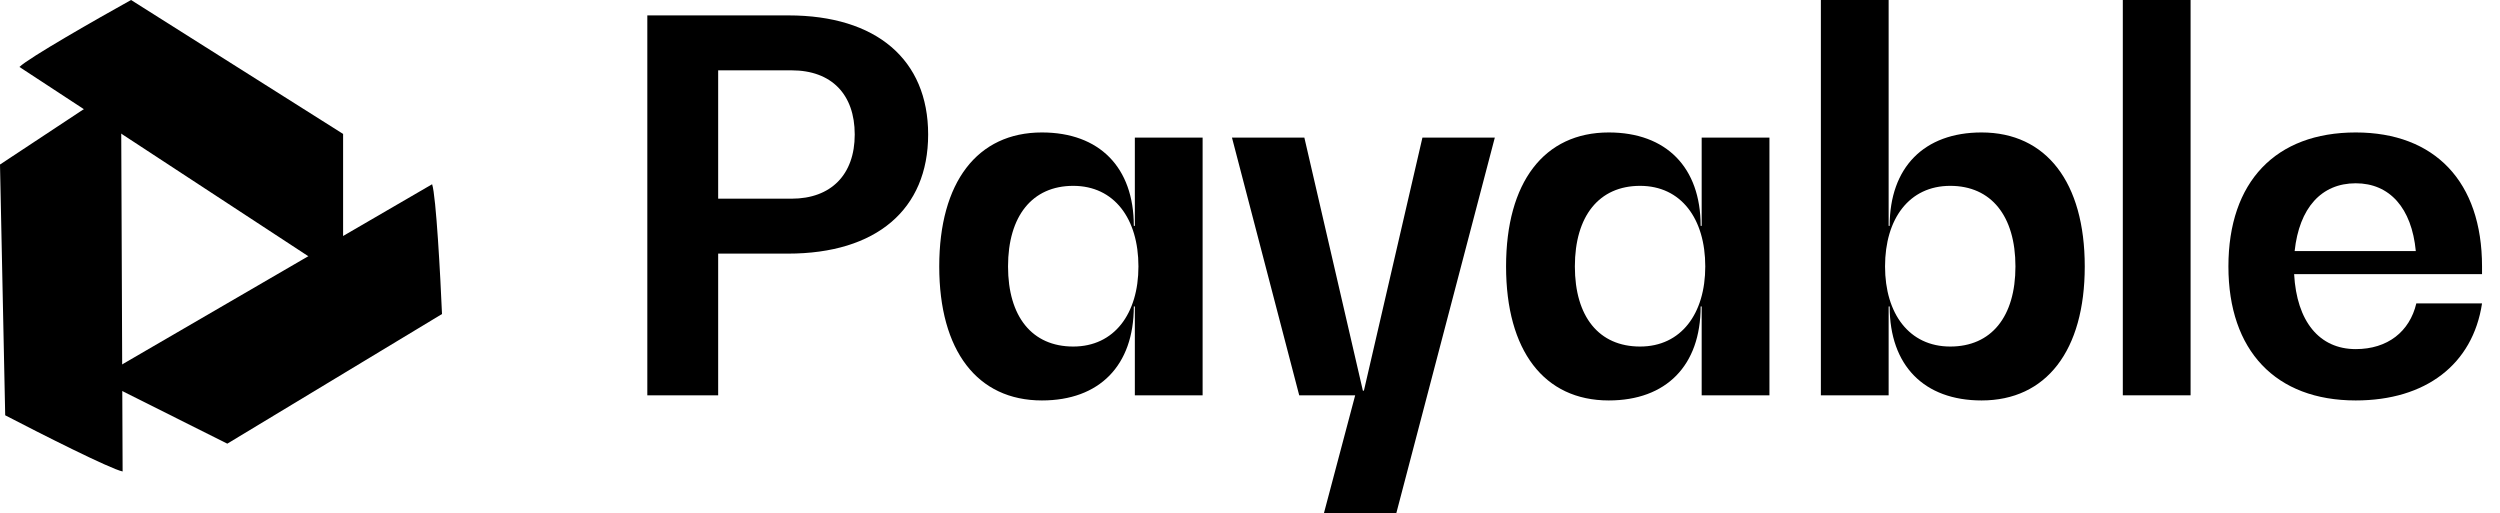
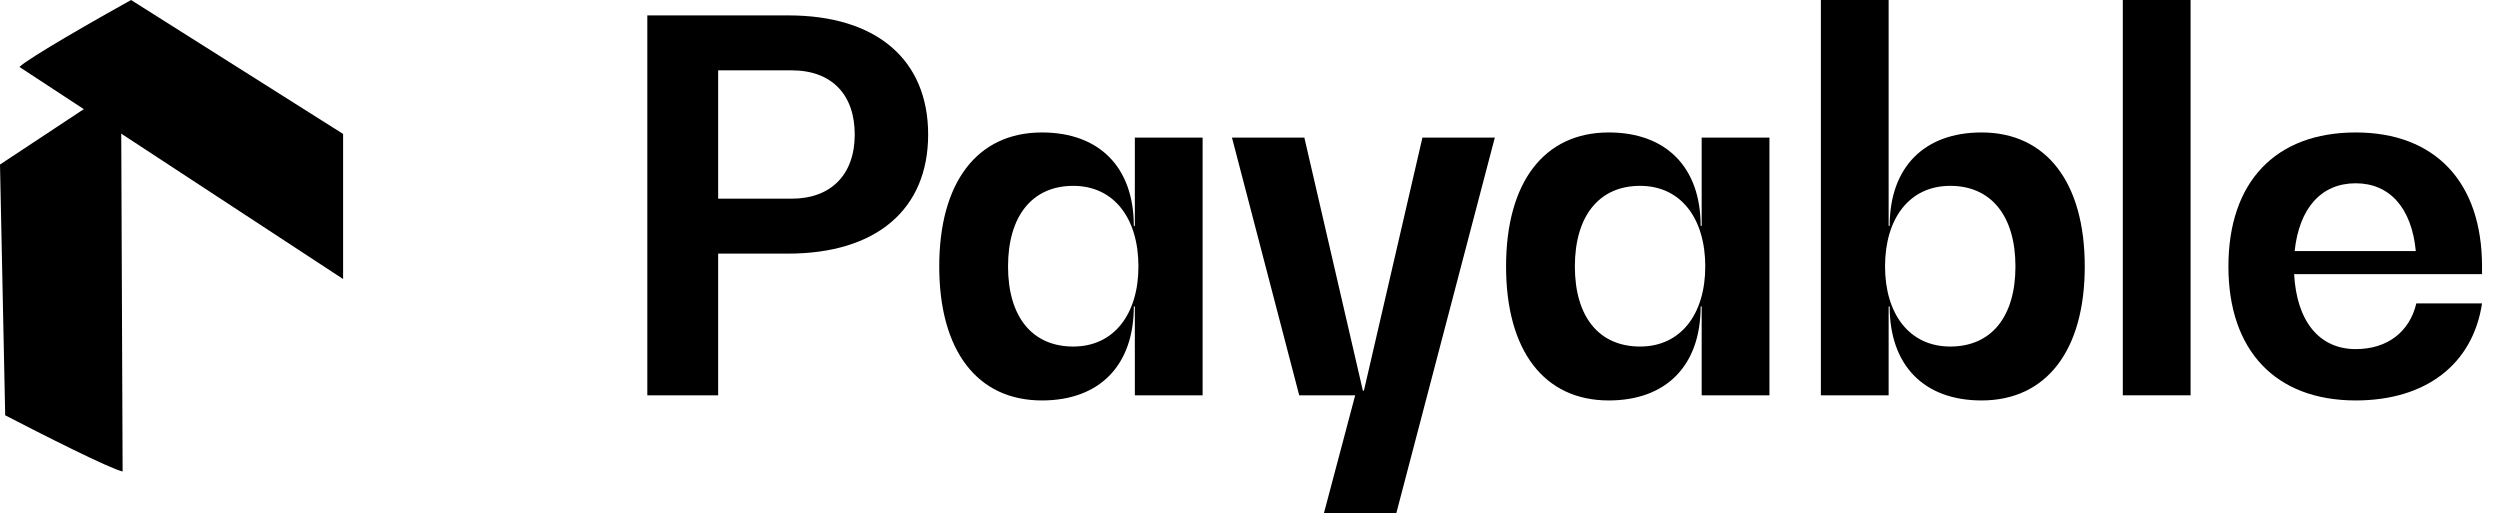
<svg xmlns="http://www.w3.org/2000/svg" fill="none" viewBox="0 0 112 23" height="23" width="112">
-   <path fill="black" d="M5.871 0C4.371 0.833 1.271 2.6 0.871 3L15.371 12.5V6L5.871 0Z" />
-   <path fill="black" d="M19.802 14.068C19.729 12.354 19.537 8.791 19.359 8.254L4.371 16.965L10.183 19.876L19.802 14.068Z" />
+   <path fill="black" d="M5.871 0C4.371 0.833 1.271 2.6 0.871 3L15.371 12.5V6Z" />
  <path fill="black" d="M0.233 18.605C1.755 19.396 4.938 21.008 5.493 21.122L5.423 3.787L0 7.371L0.233 18.605Z" />
  <path fill="black" d="M35.325 0.69H29V17.71H32.174V11.362H35.302C39.258 11.362 41.581 9.384 41.581 6.026C41.581 2.668 39.258 0.69 35.325 0.69ZM35.463 8.901H32.174V3.151H35.463C37.257 3.151 38.292 4.232 38.292 6.026C38.292 7.82 37.234 8.901 35.463 8.901Z" />
  <path fill="black" d="M50.841 6.164V10.12H50.795C50.795 7.498 49.254 5.934 46.678 5.934C43.78 5.934 42.078 8.165 42.078 11.937C42.078 15.709 43.78 17.94 46.678 17.94C49.254 17.94 50.795 16.376 50.795 13.731H50.841V17.71H53.877V6.164H50.841ZM48.081 15.525C46.241 15.525 45.16 14.191 45.16 11.937C45.16 9.683 46.241 8.326 48.081 8.326C49.921 8.326 51.002 9.798 51.002 11.937C51.002 14.053 49.921 15.525 48.081 15.525Z" />
  <path fill="black" d="M63.725 6.164L61.103 17.503H61.057L58.435 6.164H55.192L58.205 17.71H60.712L59.309 23H62.552L66.968 6.164H63.725Z" />
  <path fill="black" d="M76.235 6.164V10.12H76.189C76.189 7.498 74.648 5.934 72.072 5.934C69.174 5.934 67.472 8.165 67.472 11.937C67.472 15.709 69.174 17.94 72.072 17.94C74.648 17.94 76.189 16.376 76.189 13.731H76.235V17.71H79.271V6.164H76.235ZM73.475 15.525C71.635 15.525 70.554 14.191 70.554 11.937C70.554 9.683 71.635 8.326 73.475 8.326C75.315 8.326 76.396 9.798 76.396 11.937C76.396 14.053 75.315 15.525 73.475 15.525Z" />
  <path fill="black" d="M88.774 5.934C86.198 5.934 84.657 7.498 84.657 10.12H84.611V0H81.575V17.71H84.611V13.731H84.657C84.657 16.376 86.198 17.94 88.774 17.94C91.672 17.94 93.397 15.709 93.397 11.937C93.397 8.165 91.672 5.934 88.774 5.934ZM87.371 15.525C85.531 15.525 84.45 14.053 84.45 11.937C84.45 9.798 85.531 8.326 87.371 8.326C89.211 8.326 90.292 9.683 90.292 11.937C90.292 14.191 89.211 15.525 87.371 15.525Z" />
  <path fill="black" d="M95.102 17.71H98.138V0H95.102V17.71Z" />
  <path fill="black" d="M111.195 11.937C111.195 8.142 109.079 5.934 105.537 5.934C101.949 5.934 99.833 8.142 99.833 11.937C99.833 15.709 101.949 17.94 105.537 17.94C108.665 17.94 110.781 16.33 111.195 13.593H108.251C107.952 14.858 106.963 15.64 105.537 15.64C103.904 15.64 102.892 14.398 102.777 12.282H111.195V11.937ZM105.537 8.211C107.055 8.211 108.044 9.315 108.228 11.247H102.8C103.007 9.315 103.996 8.211 105.537 8.211Z" />
</svg>